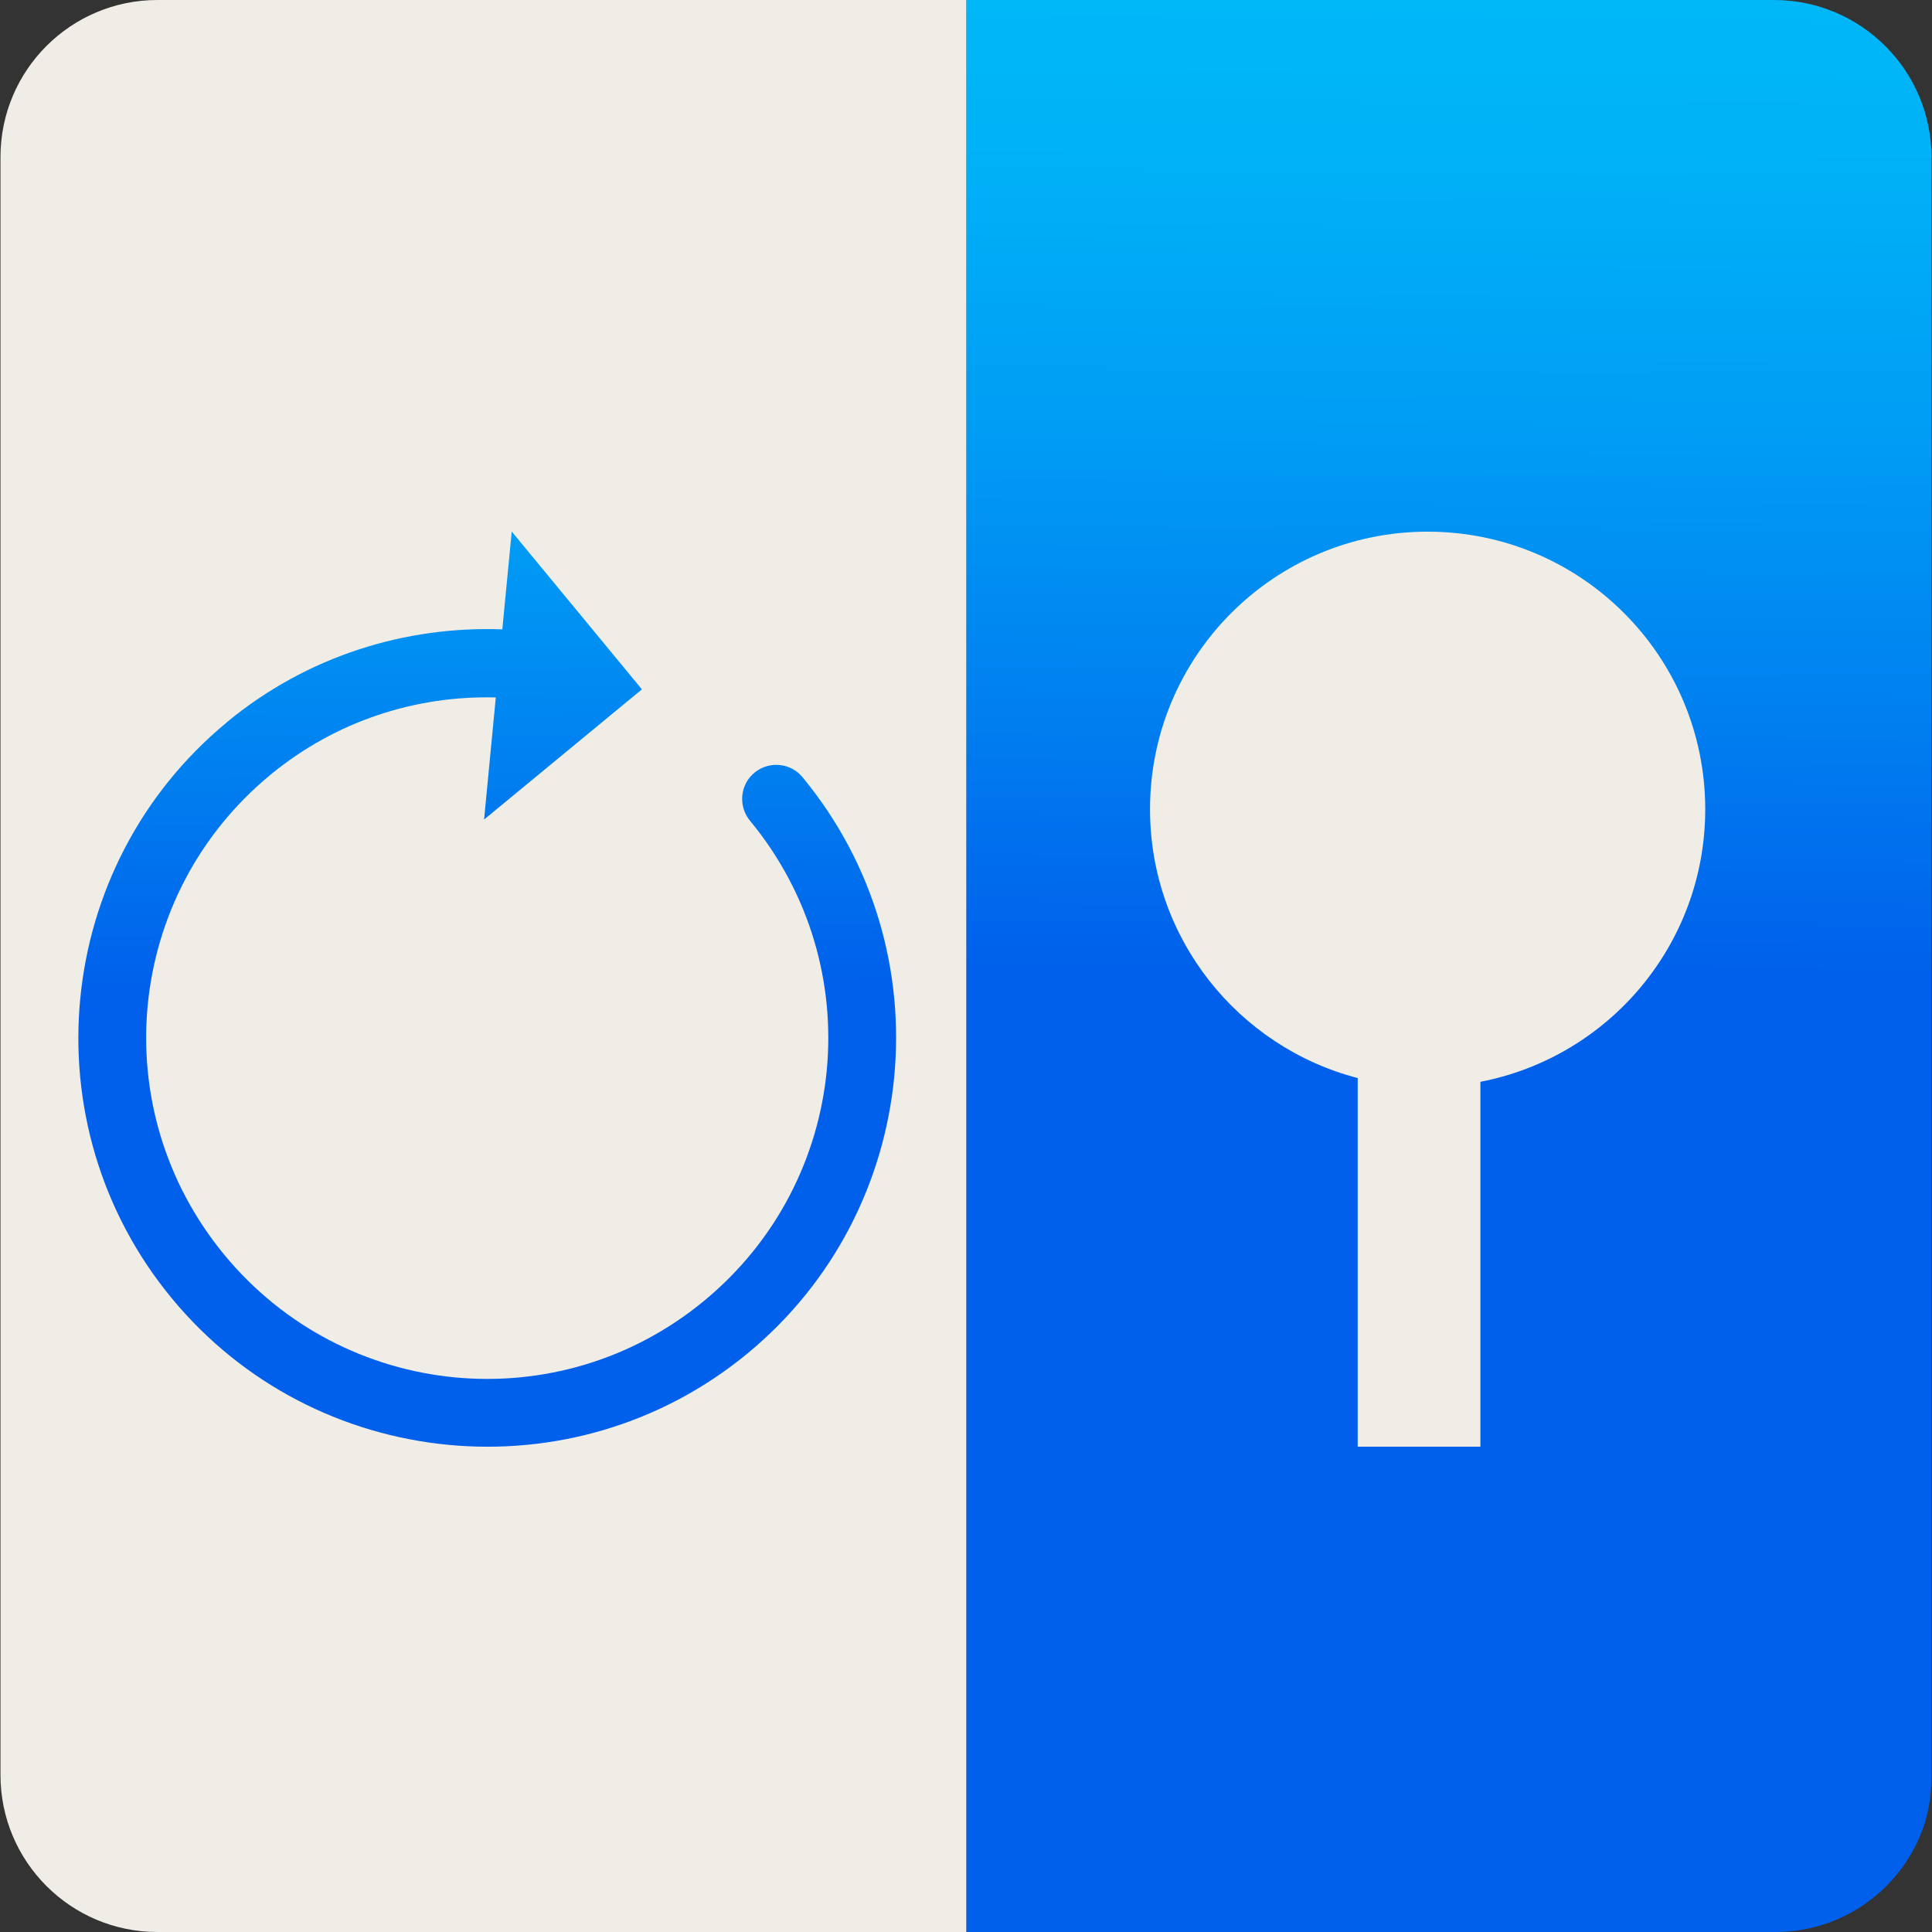
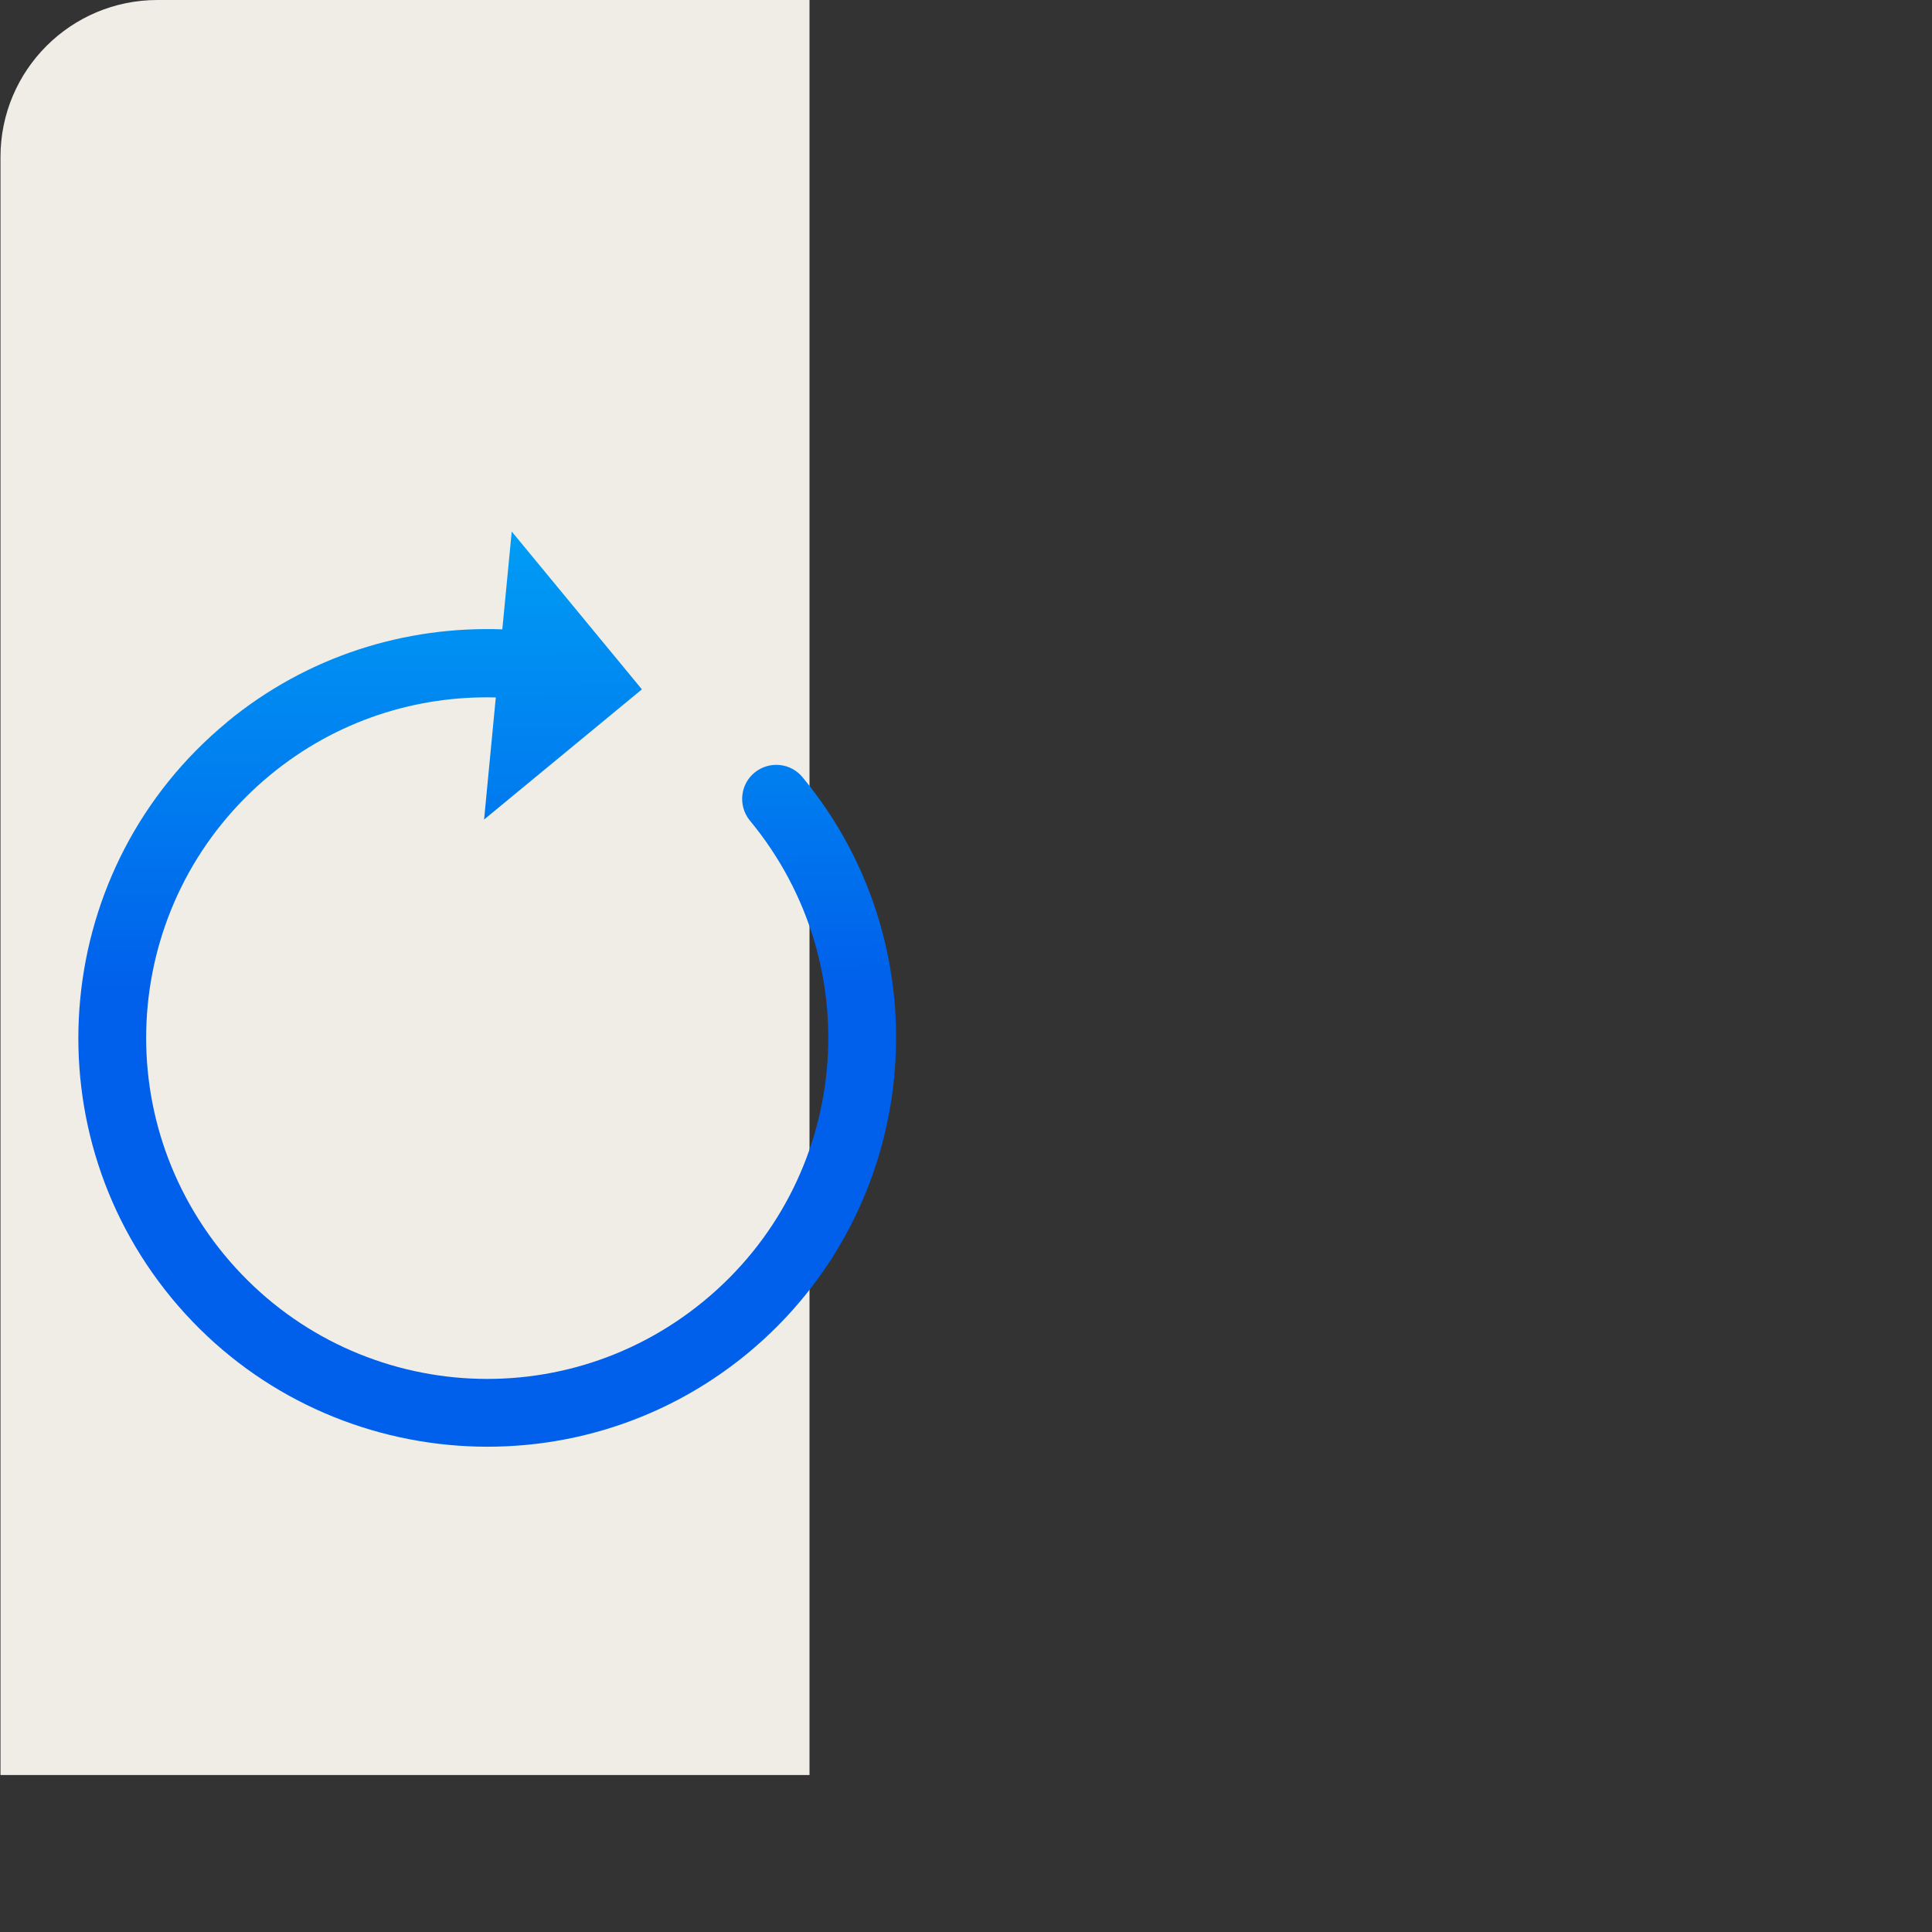
<svg xmlns="http://www.w3.org/2000/svg" xmlns:xlink="http://www.w3.org/1999/xlink" id="Layer_18" data-name="Layer 18" viewBox="0 0 160 160">
  <rect x="0" y="0" width="160" height="160" fill="#333333" stroke="none" />
  <defs>
    <style>
      .cls-1 {
        fill: url(#linear-gradient-2);
      }

      .cls-2 {
        fill: url(#linear-gradient);
      }

      .cls-3 {
        fill: #efede6;
      }
    </style>
    <linearGradient id="linear-gradient" x1="119.95" y1="80.28" x2="120.52" y2=".36" gradientUnits="userSpaceOnUse">
      <stop offset="0" stop-color="#0060eb" />
      <stop offset=".28" stop-color="#0081f0" />
      <stop offset=".57" stop-color="#009ef5" />
      <stop offset=".83" stop-color="#00b1f7" />
      <stop offset="1" stop-color="#00b7f8" />
    </linearGradient>
    <linearGradient id="linear-gradient-2" x1="40.32" y1="81.65" x2="39.79" y2="13.93" xlink:href="#linear-gradient" />
  </defs>
  <g>
-     <path class="cls-3" d="M13.04,0C5.86,0,.04,5.82.04,13v134c0,7.18,5.82,13,13,13h67V0H13.04Z" />
-     <path class="cls-2" d="M159.96,13.04c0-7.2-5.84-13.04-13.04-13.04h-66.88v160h67c5.75,0,10.62-3.74,12.33-8.91.38-1.22.58-2.52.58-3.87V13.04Z" />
+     <path class="cls-3" d="M13.04,0C5.86,0,.04,5.82.04,13v134h67V0H13.04Z" />
  </g>
  <path class="cls-1" d="M18.8,59.81c-14.41,11.88-16.47,33.28-4.59,47.69s33.28,16.47,47.69,4.59c14.41-11.88,16.47-33.28,4.59-47.69-.97-1.22-2.75-1.41-3.97-.44-1.22.97-1.41,2.75-.44,3.97.02.02.03.04.05.06,9.94,12.06,8.23,29.8-3.82,39.74s-29.8,8.23-39.74-3.82c-9.94-12.06-8.23-29.8,3.82-39.74,5.47-4.51,12.11-6.58,18.67-6.41l-.97,10.11,13.07-10.78-10.78-13.07-.78,8.1c-8-.29-16.15,2.19-22.8,7.68Z" />
-   <path class="cls-3" d="M141.22,67.02c0-12.7-10.29-22.99-22.99-22.99s-22.99,10.29-22.99,22.99c0,10.7,7.31,19.69,17.2,22.26v30.53h10.16v-30.22c10.61-2.04,18.62-11.37,18.62-22.57Z" />
</svg>